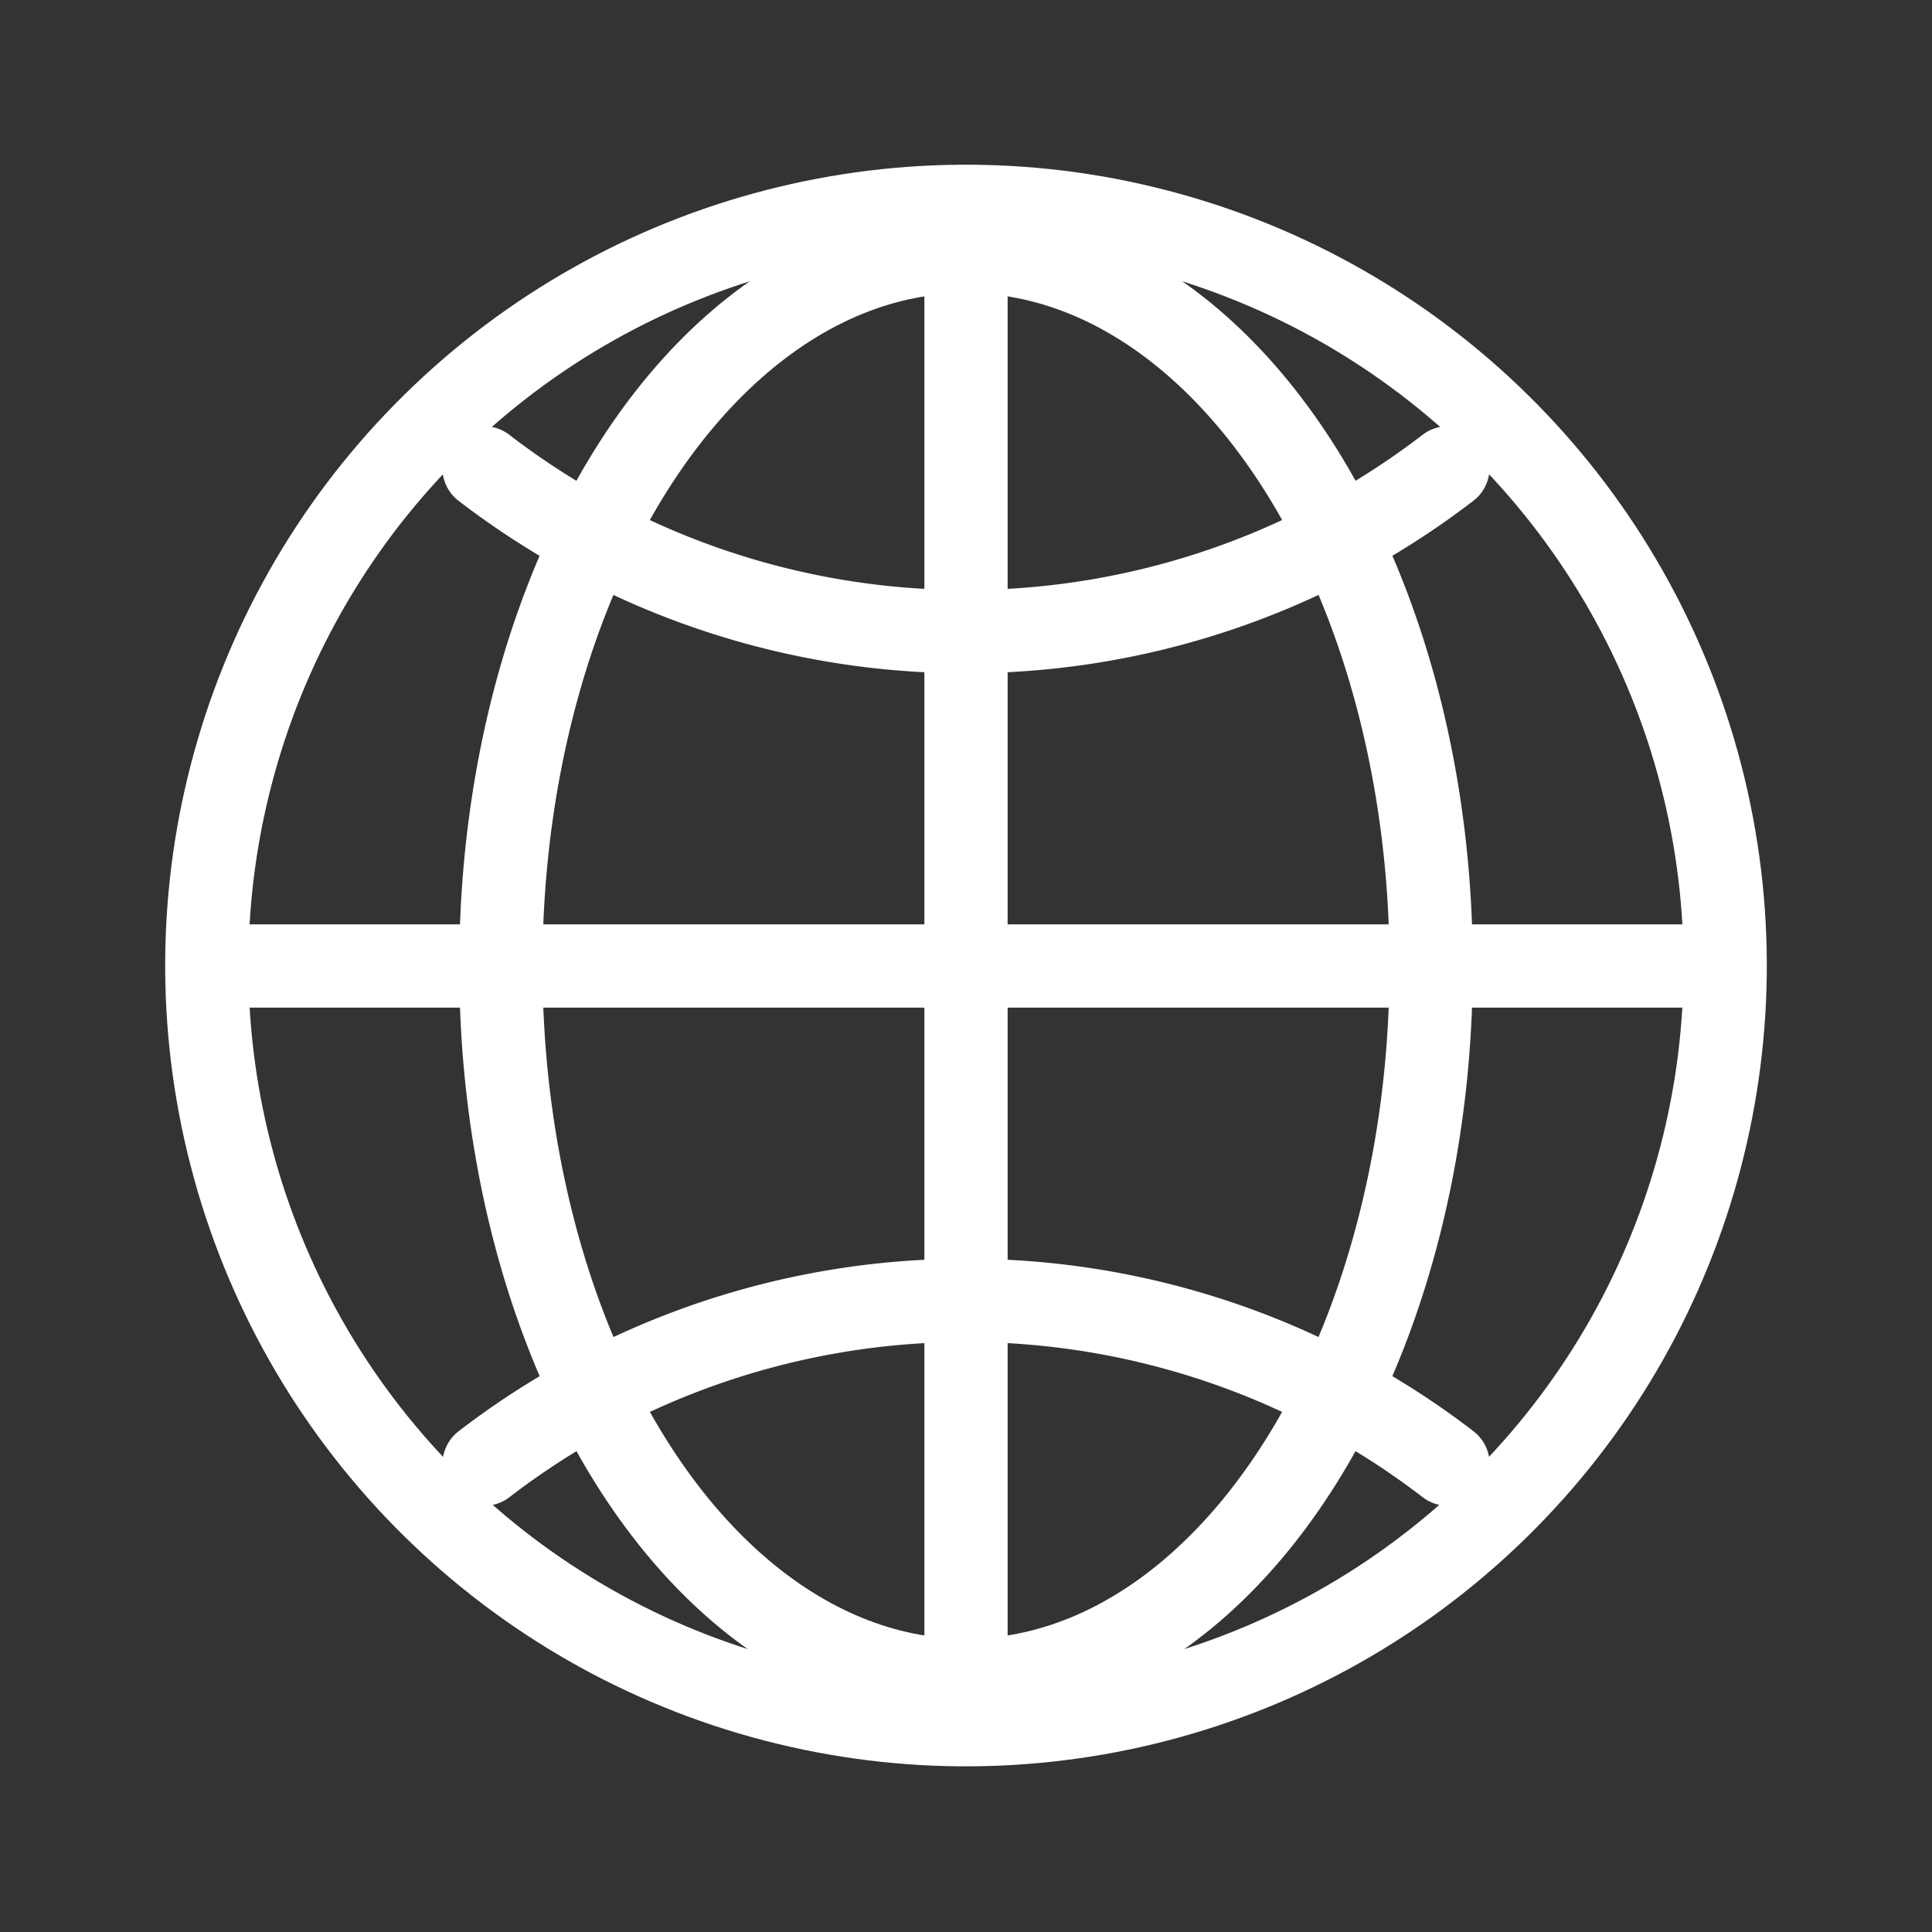
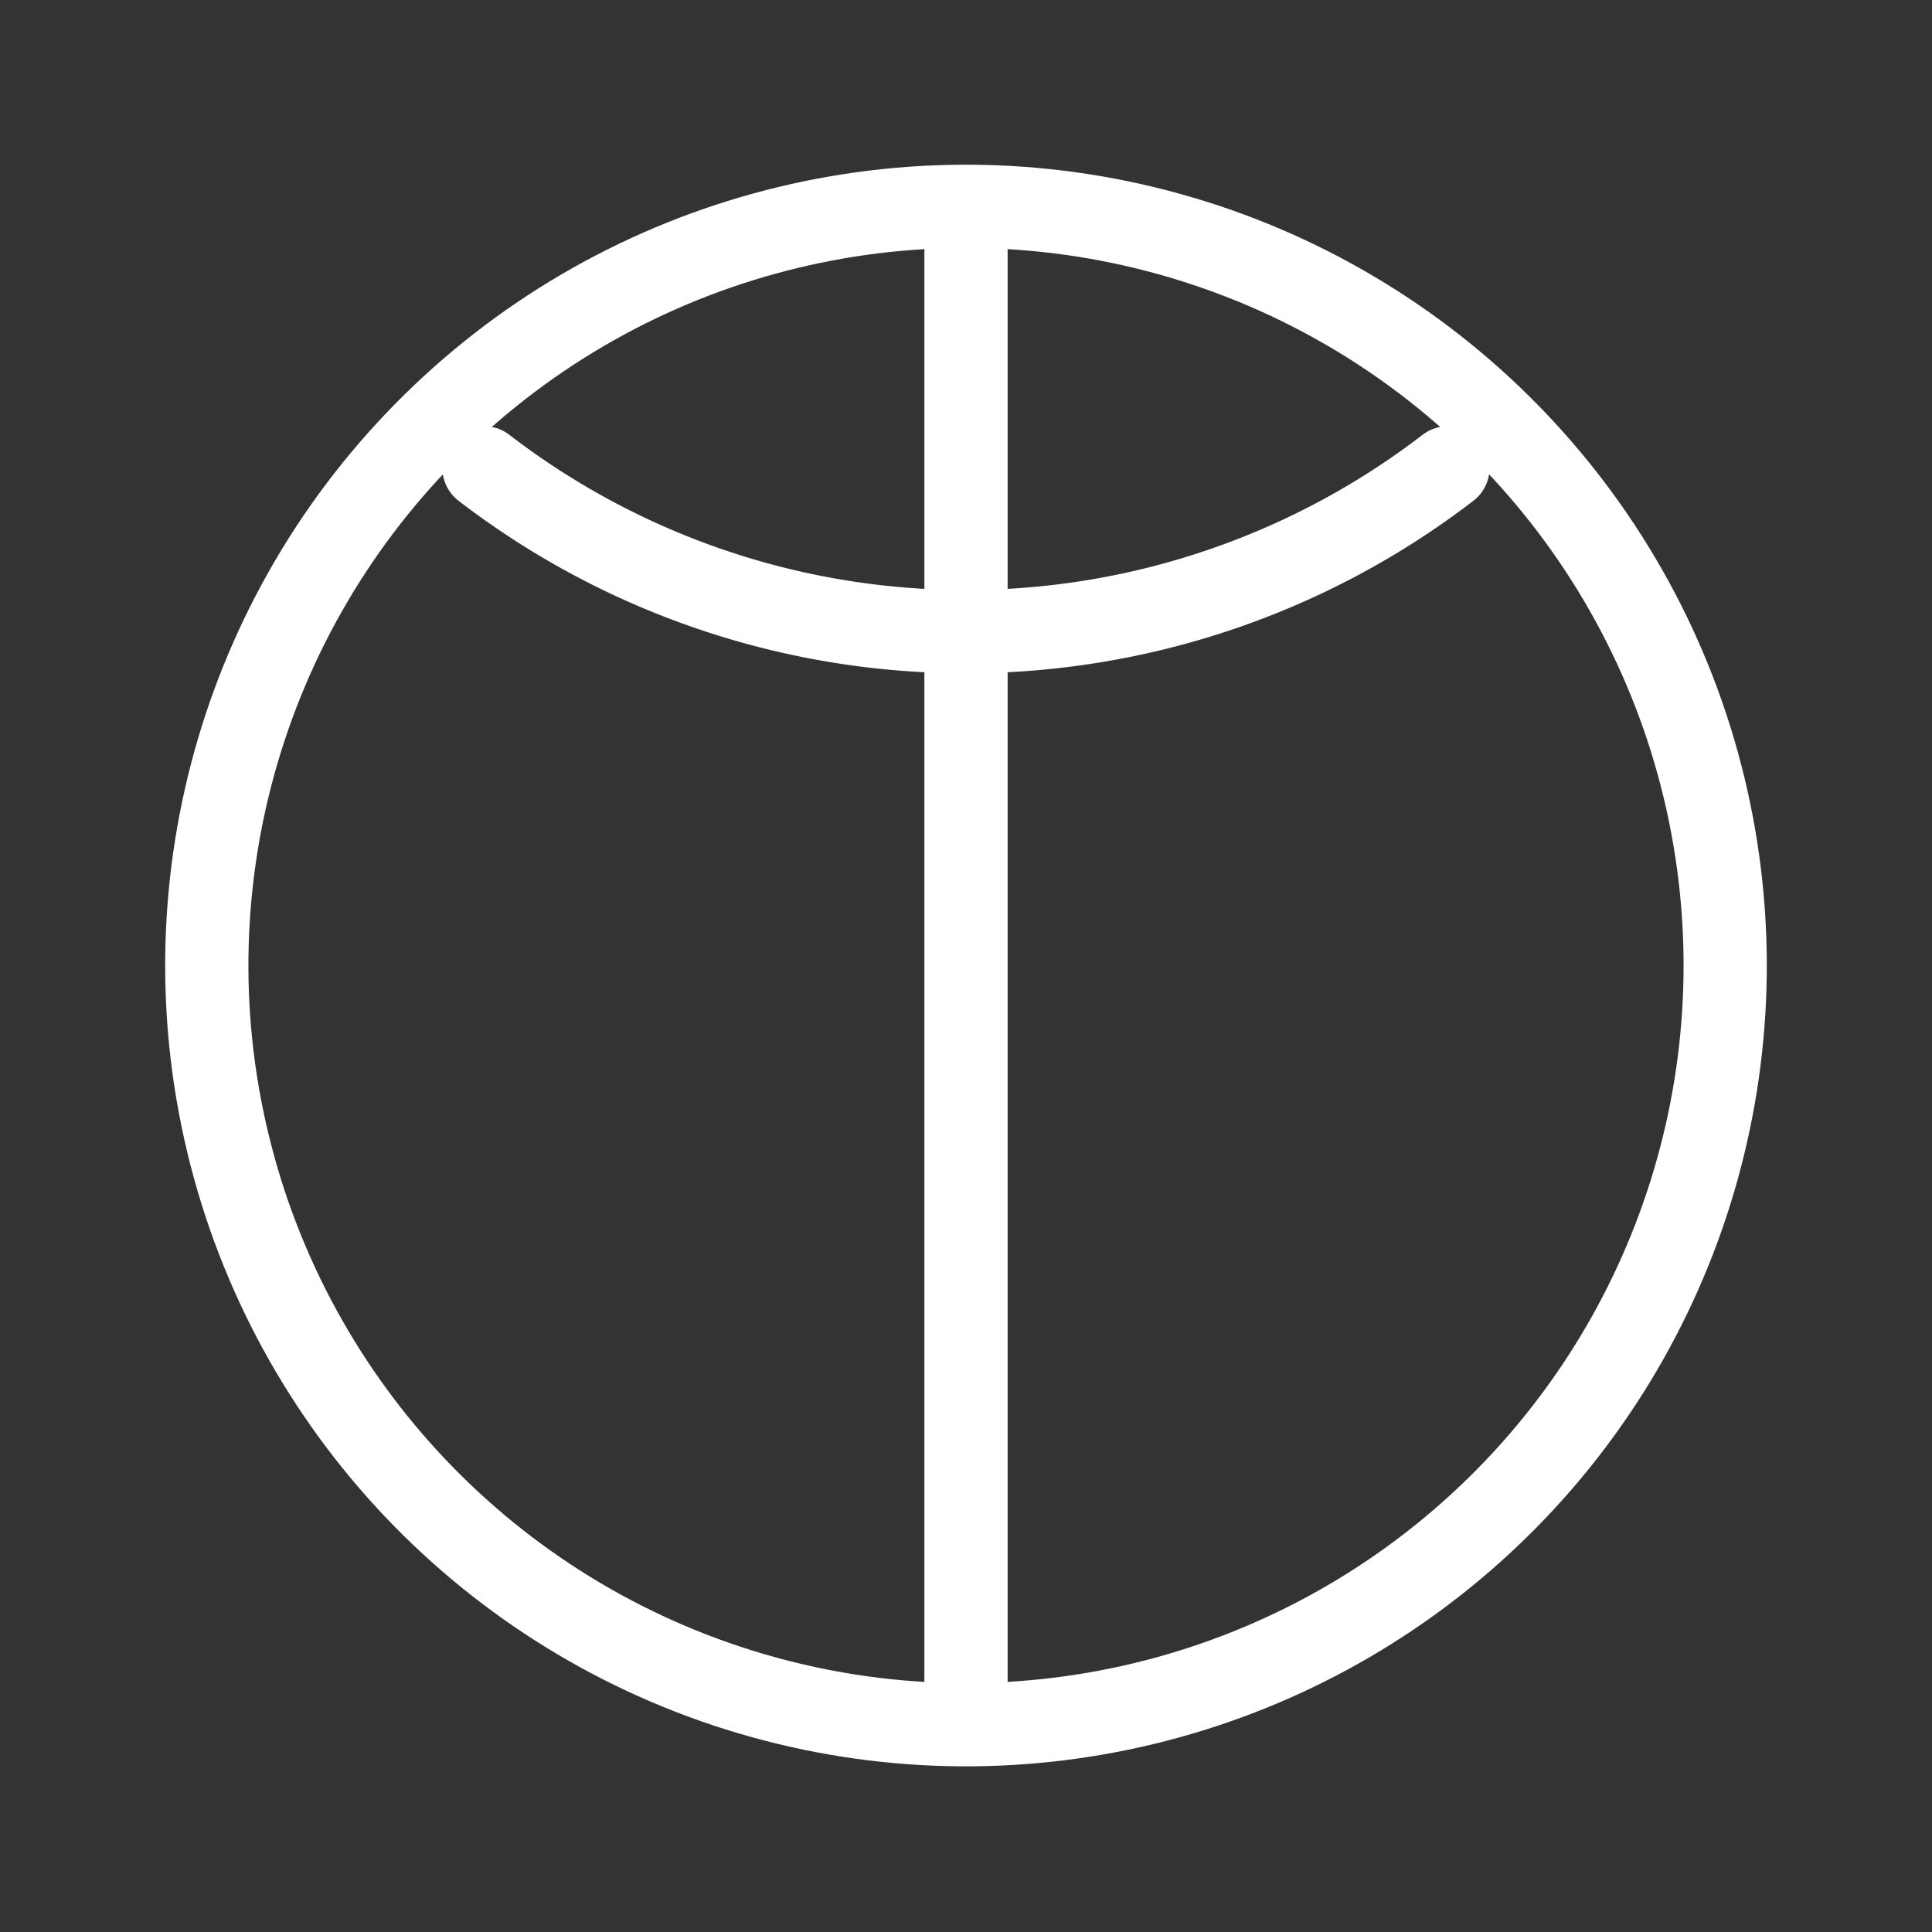
<svg xmlns="http://www.w3.org/2000/svg" height="23.206" viewBox="0 0 23.206 23.206" width="23.206">
  <rect x="0" y="0" width="23.206" height="23.206" fill="#333333" stroke="none" />
  <g fill="none" stroke="#fff" stroke-linecap="round" stroke-linejoin="round">
    <ellipse cx="9.121" cy="9.121" rx="9.121" ry="9.121" transform="matrix(.972 -.234 .234 .972 .603 4.866)" />
-     <ellipse cx="11.603" cy="11.602" rx="5.587" ry="8.582" />
    <path d="m11.603 3.02v17.165" />
-     <path d="m20.185 11.603h-17.165" />
    <path d="m304.483 293.848a9.5 9.5 0 0 1 -11.579 0" transform="translate(-287.091 -288.229)" />
-     <path d="m304.484 304.779a9.5 9.5 0 0 0 -11.579 0" transform="translate(-287.091 -287.192)" />
  </g>
</svg>